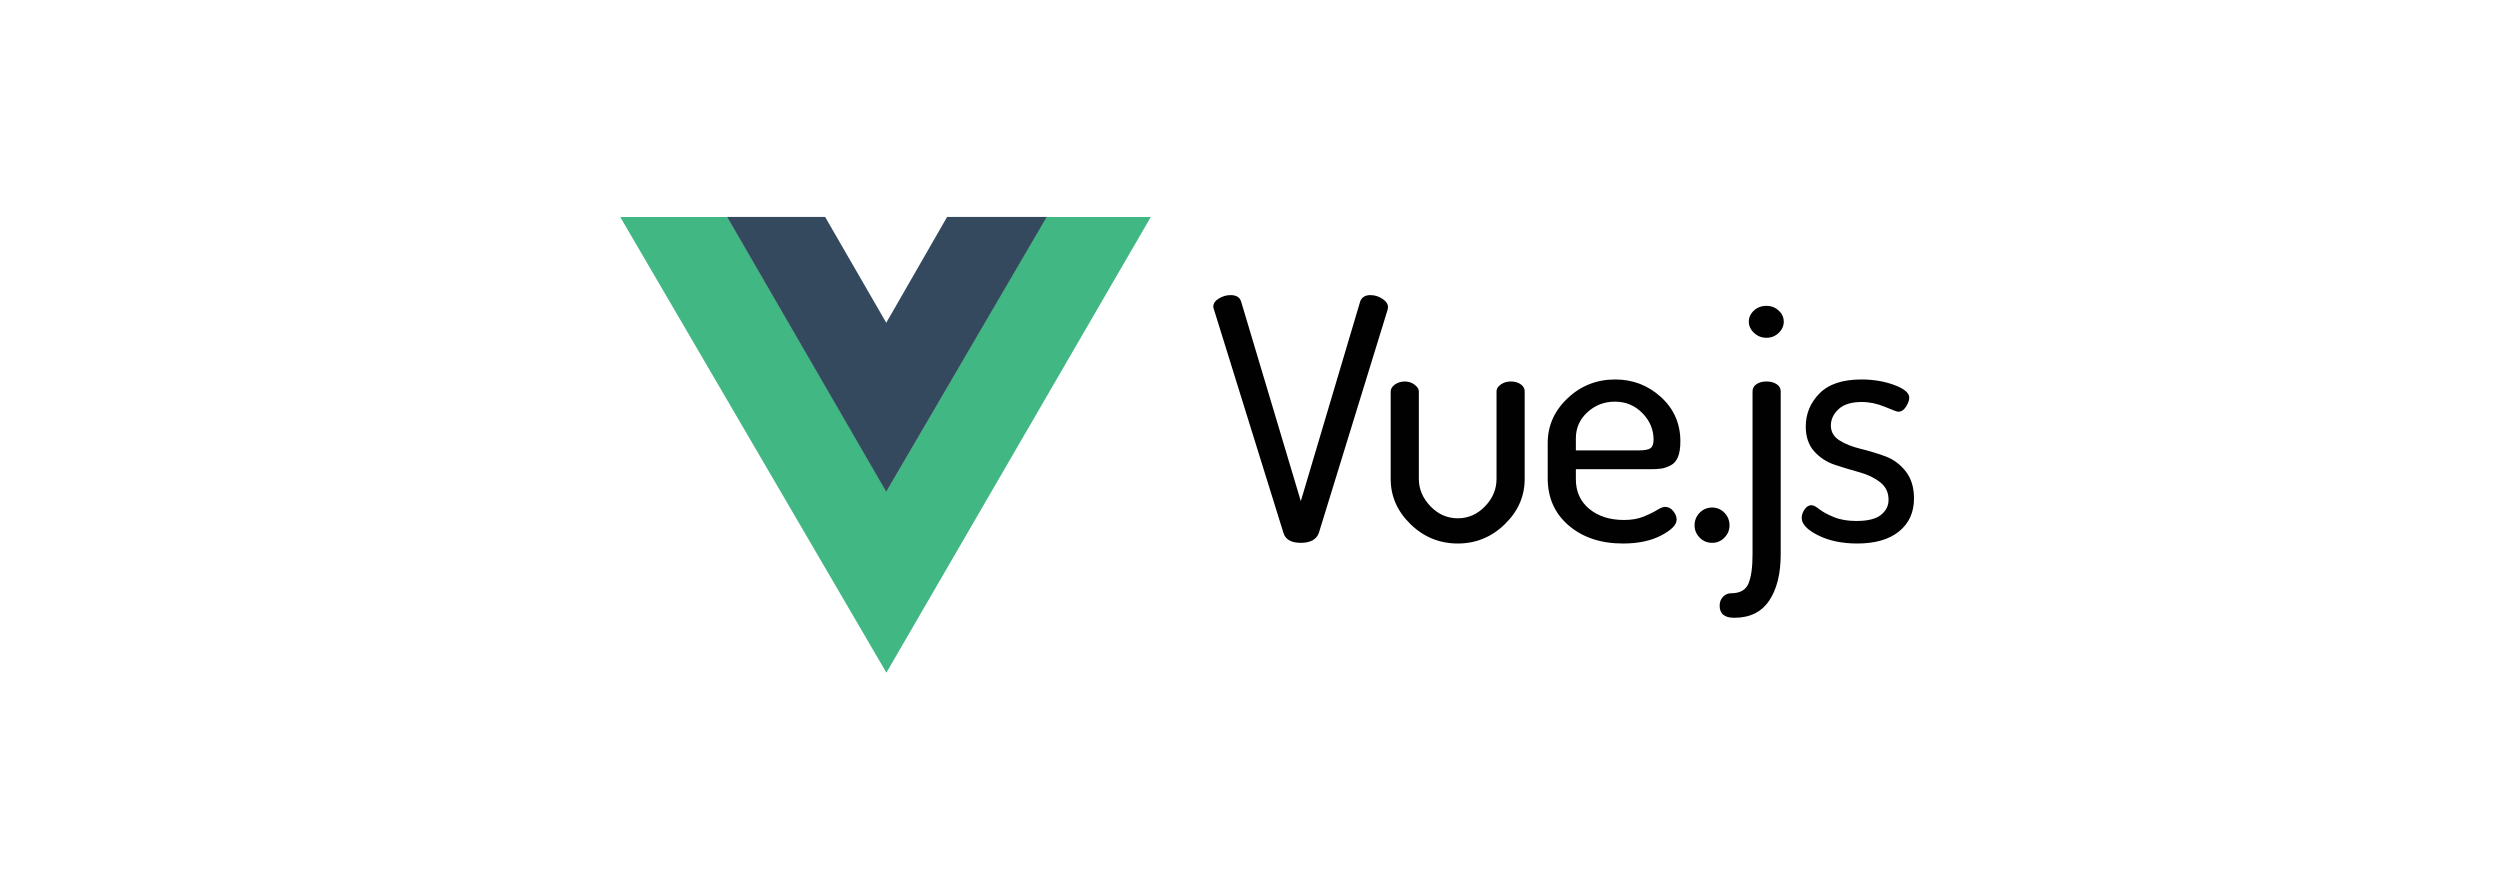
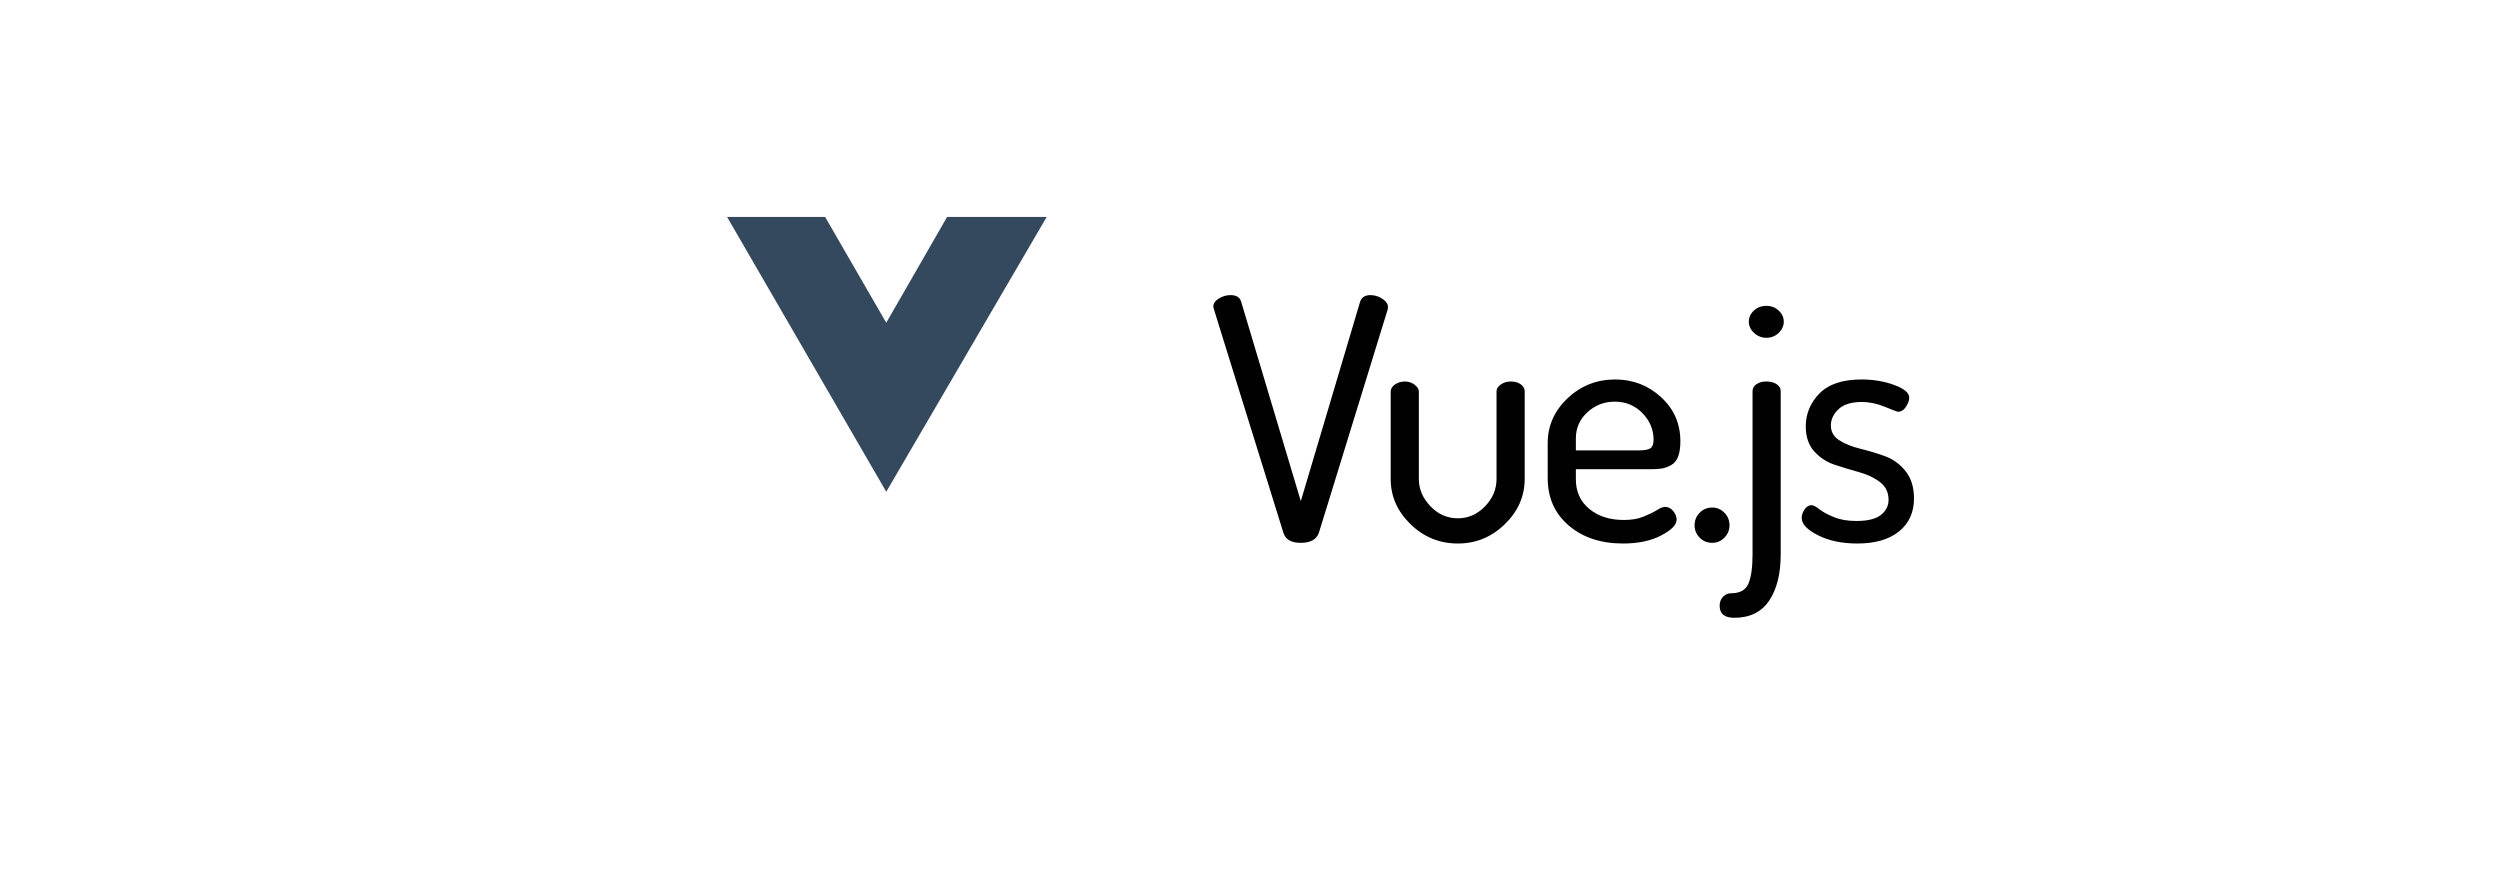
<svg xmlns="http://www.w3.org/2000/svg" width="216" height="76" viewBox="0 0 216 76" fill="none">
-   <path fill-rule="evenodd" clip-rule="evenodd" d="M90.382 18.749H99.429L76.584 58.118L53.588 18.749H62.841L76.584 42.45L90.382 18.749Z" fill="#41B883" />
  <path fill-rule="evenodd" clip-rule="evenodd" d="M81.831 18.741H90.436L76.572 42.491L62.818 18.741H71.289L76.572 27.885L81.831 18.741Z" fill="#35495E" />
-   <path fill-rule="evenodd" clip-rule="evenodd" d="M104.828 26.513C104.828 26.223 104.989 25.981 105.311 25.787C105.634 25.593 105.971 25.497 106.323 25.497C106.811 25.497 107.114 25.681 107.231 26.049L112.39 43.3L117.52 26.049C117.657 25.681 117.95 25.497 118.399 25.497C118.771 25.497 119.118 25.603 119.44 25.816C119.762 26.029 119.924 26.271 119.924 26.542C119.924 26.562 119.919 26.591 119.909 26.629C119.899 26.668 119.894 26.707 119.894 26.745L113.944 46.059C113.729 46.62 113.211 46.901 112.39 46.901C111.57 46.901 111.071 46.62 110.895 46.059L104.887 26.746C104.847 26.629 104.828 26.552 104.828 26.513ZM120.155 41.383V33.832C120.155 33.6 120.277 33.396 120.521 33.222C120.765 33.048 121.054 32.961 121.386 32.961C121.698 32.961 121.977 33.053 122.221 33.237C122.465 33.42 122.588 33.619 122.588 33.832V41.383C122.588 42.254 122.92 43.038 123.584 43.735C124.249 44.432 125.04 44.781 125.959 44.781C126.857 44.781 127.639 44.437 128.304 43.75C128.968 43.062 129.3 42.273 129.3 41.383V33.802C129.3 33.59 129.422 33.396 129.667 33.222C129.911 33.047 130.199 32.96 130.531 32.96C130.883 32.96 131.171 33.042 131.396 33.207C131.621 33.372 131.733 33.57 131.733 33.803V41.383C131.733 42.874 131.162 44.176 130.018 45.289C128.875 46.402 127.522 46.959 125.959 46.959C124.376 46.959 123.013 46.402 121.869 45.289C120.726 44.176 120.155 42.874 120.155 41.383ZM133.722 41.325V38.275C133.722 36.784 134.294 35.497 135.437 34.413C136.58 33.328 137.953 32.786 139.556 32.786C141.08 32.786 142.399 33.294 143.513 34.311C144.627 35.328 145.184 36.6 145.184 38.13C145.184 38.692 145.115 39.142 144.978 39.481C144.842 39.819 144.632 40.061 144.348 40.207C144.065 40.352 143.801 40.444 143.557 40.483C143.313 40.521 142.985 40.541 142.575 40.541H136.155V41.412C136.155 42.477 136.541 43.329 137.313 43.968C138.085 44.607 139.087 44.926 140.318 44.926C140.963 44.926 141.524 44.829 142.003 44.636C142.482 44.442 142.868 44.253 143.161 44.069C143.454 43.886 143.689 43.794 143.864 43.794C144.138 43.794 144.373 43.914 144.568 44.157C144.763 44.398 144.861 44.645 144.861 44.897C144.861 45.342 144.417 45.797 143.527 46.262C142.638 46.727 141.539 46.959 140.23 46.959C138.315 46.959 136.751 46.441 135.54 45.405C134.328 44.37 133.722 43.009 133.722 41.325ZM136.155 38.914H141.578C142.086 38.914 142.428 38.851 142.604 38.725C142.78 38.6 142.868 38.353 142.868 37.985C142.868 37.114 142.546 36.349 141.901 35.691C141.256 35.032 140.464 34.703 139.526 34.703C138.608 34.703 137.816 35.008 137.152 35.618C136.488 36.228 136.155 36.978 136.155 37.869L136.155 38.914ZM146.411 45.391C146.411 44.965 146.558 44.602 146.851 44.302C147.144 44.002 147.506 43.851 147.935 43.851C148.346 43.851 148.698 44.002 148.991 44.302C149.284 44.602 149.43 44.965 149.43 45.391C149.43 45.797 149.284 46.151 148.991 46.451C148.698 46.751 148.346 46.901 147.935 46.901C147.506 46.901 147.144 46.751 146.851 46.451C146.558 46.151 146.411 45.797 146.411 45.391ZM148.577 52.332C148.577 52.022 148.674 51.766 148.87 51.562C149.065 51.359 149.3 51.257 149.573 51.257C150.335 51.257 150.834 50.977 151.068 50.415C151.303 49.854 151.42 49.011 151.42 47.888V33.803C151.42 33.551 151.532 33.348 151.757 33.193C151.982 33.038 152.27 32.96 152.622 32.96C152.974 32.96 153.267 33.038 153.501 33.193C153.736 33.348 153.853 33.551 153.853 33.803V47.888C153.853 49.573 153.521 50.909 152.856 51.896C152.192 52.884 151.186 53.377 149.837 53.377C148.997 53.377 148.577 53.029 148.577 52.332ZM151.098 27.791C151.098 27.423 151.244 27.104 151.537 26.832C151.83 26.561 152.192 26.426 152.622 26.426C153.032 26.426 153.384 26.561 153.677 26.832C153.97 27.104 154.117 27.423 154.117 27.791C154.117 28.159 153.97 28.483 153.677 28.764C153.384 29.044 153.032 29.185 152.622 29.185C152.211 29.185 151.855 29.044 151.552 28.764C151.249 28.483 151.098 28.159 151.098 27.791ZM155.667 44.752C155.667 44.5 155.75 44.253 155.916 44.011C156.082 43.769 156.282 43.648 156.517 43.648C156.673 43.648 156.898 43.764 157.191 43.996C157.484 44.229 157.904 44.456 158.451 44.679C158.998 44.902 159.643 45.013 160.386 45.013C161.363 45.013 162.071 44.839 162.511 44.49C162.951 44.142 163.171 43.706 163.171 43.183C163.171 42.544 162.926 42.036 162.438 41.658C161.949 41.281 161.353 40.995 160.65 40.802C159.946 40.608 159.243 40.395 158.539 40.163C157.836 39.93 157.24 39.543 156.751 39.001C156.263 38.459 156.018 37.743 156.018 36.852C156.018 35.748 156.414 34.795 157.205 33.991C157.997 33.188 159.204 32.786 160.826 32.786C161.861 32.786 162.809 32.946 163.669 33.265C164.529 33.585 164.959 33.948 164.959 34.354C164.959 34.587 164.866 34.848 164.68 35.138C164.495 35.429 164.265 35.574 163.991 35.574C163.913 35.574 163.537 35.434 162.863 35.153C162.189 34.872 161.519 34.732 160.855 34.732C159.956 34.732 159.287 34.94 158.847 35.356C158.407 35.773 158.187 36.242 158.187 36.765C158.187 37.307 158.432 37.733 158.92 38.043C159.409 38.352 160.01 38.594 160.723 38.769C161.436 38.943 162.145 39.156 162.848 39.408C163.552 39.659 164.148 40.09 164.636 40.7C165.125 41.31 165.369 42.099 165.369 43.067C165.369 44.267 164.939 45.216 164.079 45.913C163.219 46.61 162.018 46.959 160.474 46.959C159.145 46.959 158.012 46.722 157.074 46.247C156.136 45.773 155.667 45.274 155.667 44.752Z" fill="#010101" />
+   <path fill-rule="evenodd" clip-rule="evenodd" d="M104.828 26.513C104.828 26.223 104.989 25.981 105.311 25.787C105.634 25.593 105.971 25.497 106.323 25.497C106.811 25.497 107.114 25.681 107.231 26.049L112.39 43.3L117.52 26.049C117.657 25.681 117.95 25.497 118.399 25.497C118.771 25.497 119.118 25.603 119.44 25.816C119.762 26.029 119.924 26.271 119.924 26.542C119.924 26.562 119.919 26.591 119.909 26.629C119.899 26.668 119.894 26.707 119.894 26.745L113.944 46.059C113.729 46.62 113.211 46.901 112.39 46.901C111.57 46.901 111.071 46.62 110.895 46.059C104.847 26.629 104.828 26.552 104.828 26.513ZM120.155 41.383V33.832C120.155 33.6 120.277 33.396 120.521 33.222C120.765 33.048 121.054 32.961 121.386 32.961C121.698 32.961 121.977 33.053 122.221 33.237C122.465 33.42 122.588 33.619 122.588 33.832V41.383C122.588 42.254 122.92 43.038 123.584 43.735C124.249 44.432 125.04 44.781 125.959 44.781C126.857 44.781 127.639 44.437 128.304 43.75C128.968 43.062 129.3 42.273 129.3 41.383V33.802C129.3 33.59 129.422 33.396 129.667 33.222C129.911 33.047 130.199 32.96 130.531 32.96C130.883 32.96 131.171 33.042 131.396 33.207C131.621 33.372 131.733 33.57 131.733 33.803V41.383C131.733 42.874 131.162 44.176 130.018 45.289C128.875 46.402 127.522 46.959 125.959 46.959C124.376 46.959 123.013 46.402 121.869 45.289C120.726 44.176 120.155 42.874 120.155 41.383ZM133.722 41.325V38.275C133.722 36.784 134.294 35.497 135.437 34.413C136.58 33.328 137.953 32.786 139.556 32.786C141.08 32.786 142.399 33.294 143.513 34.311C144.627 35.328 145.184 36.6 145.184 38.13C145.184 38.692 145.115 39.142 144.978 39.481C144.842 39.819 144.632 40.061 144.348 40.207C144.065 40.352 143.801 40.444 143.557 40.483C143.313 40.521 142.985 40.541 142.575 40.541H136.155V41.412C136.155 42.477 136.541 43.329 137.313 43.968C138.085 44.607 139.087 44.926 140.318 44.926C140.963 44.926 141.524 44.829 142.003 44.636C142.482 44.442 142.868 44.253 143.161 44.069C143.454 43.886 143.689 43.794 143.864 43.794C144.138 43.794 144.373 43.914 144.568 44.157C144.763 44.398 144.861 44.645 144.861 44.897C144.861 45.342 144.417 45.797 143.527 46.262C142.638 46.727 141.539 46.959 140.23 46.959C138.315 46.959 136.751 46.441 135.54 45.405C134.328 44.37 133.722 43.009 133.722 41.325ZM136.155 38.914H141.578C142.086 38.914 142.428 38.851 142.604 38.725C142.78 38.6 142.868 38.353 142.868 37.985C142.868 37.114 142.546 36.349 141.901 35.691C141.256 35.032 140.464 34.703 139.526 34.703C138.608 34.703 137.816 35.008 137.152 35.618C136.488 36.228 136.155 36.978 136.155 37.869L136.155 38.914ZM146.411 45.391C146.411 44.965 146.558 44.602 146.851 44.302C147.144 44.002 147.506 43.851 147.935 43.851C148.346 43.851 148.698 44.002 148.991 44.302C149.284 44.602 149.43 44.965 149.43 45.391C149.43 45.797 149.284 46.151 148.991 46.451C148.698 46.751 148.346 46.901 147.935 46.901C147.506 46.901 147.144 46.751 146.851 46.451C146.558 46.151 146.411 45.797 146.411 45.391ZM148.577 52.332C148.577 52.022 148.674 51.766 148.87 51.562C149.065 51.359 149.3 51.257 149.573 51.257C150.335 51.257 150.834 50.977 151.068 50.415C151.303 49.854 151.42 49.011 151.42 47.888V33.803C151.42 33.551 151.532 33.348 151.757 33.193C151.982 33.038 152.27 32.96 152.622 32.96C152.974 32.96 153.267 33.038 153.501 33.193C153.736 33.348 153.853 33.551 153.853 33.803V47.888C153.853 49.573 153.521 50.909 152.856 51.896C152.192 52.884 151.186 53.377 149.837 53.377C148.997 53.377 148.577 53.029 148.577 52.332ZM151.098 27.791C151.098 27.423 151.244 27.104 151.537 26.832C151.83 26.561 152.192 26.426 152.622 26.426C153.032 26.426 153.384 26.561 153.677 26.832C153.97 27.104 154.117 27.423 154.117 27.791C154.117 28.159 153.97 28.483 153.677 28.764C153.384 29.044 153.032 29.185 152.622 29.185C152.211 29.185 151.855 29.044 151.552 28.764C151.249 28.483 151.098 28.159 151.098 27.791ZM155.667 44.752C155.667 44.5 155.75 44.253 155.916 44.011C156.082 43.769 156.282 43.648 156.517 43.648C156.673 43.648 156.898 43.764 157.191 43.996C157.484 44.229 157.904 44.456 158.451 44.679C158.998 44.902 159.643 45.013 160.386 45.013C161.363 45.013 162.071 44.839 162.511 44.49C162.951 44.142 163.171 43.706 163.171 43.183C163.171 42.544 162.926 42.036 162.438 41.658C161.949 41.281 161.353 40.995 160.65 40.802C159.946 40.608 159.243 40.395 158.539 40.163C157.836 39.93 157.24 39.543 156.751 39.001C156.263 38.459 156.018 37.743 156.018 36.852C156.018 35.748 156.414 34.795 157.205 33.991C157.997 33.188 159.204 32.786 160.826 32.786C161.861 32.786 162.809 32.946 163.669 33.265C164.529 33.585 164.959 33.948 164.959 34.354C164.959 34.587 164.866 34.848 164.68 35.138C164.495 35.429 164.265 35.574 163.991 35.574C163.913 35.574 163.537 35.434 162.863 35.153C162.189 34.872 161.519 34.732 160.855 34.732C159.956 34.732 159.287 34.94 158.847 35.356C158.407 35.773 158.187 36.242 158.187 36.765C158.187 37.307 158.432 37.733 158.92 38.043C159.409 38.352 160.01 38.594 160.723 38.769C161.436 38.943 162.145 39.156 162.848 39.408C163.552 39.659 164.148 40.09 164.636 40.7C165.125 41.31 165.369 42.099 165.369 43.067C165.369 44.267 164.939 45.216 164.079 45.913C163.219 46.61 162.018 46.959 160.474 46.959C159.145 46.959 158.012 46.722 157.074 46.247C156.136 45.773 155.667 45.274 155.667 44.752Z" fill="#010101" />
</svg>